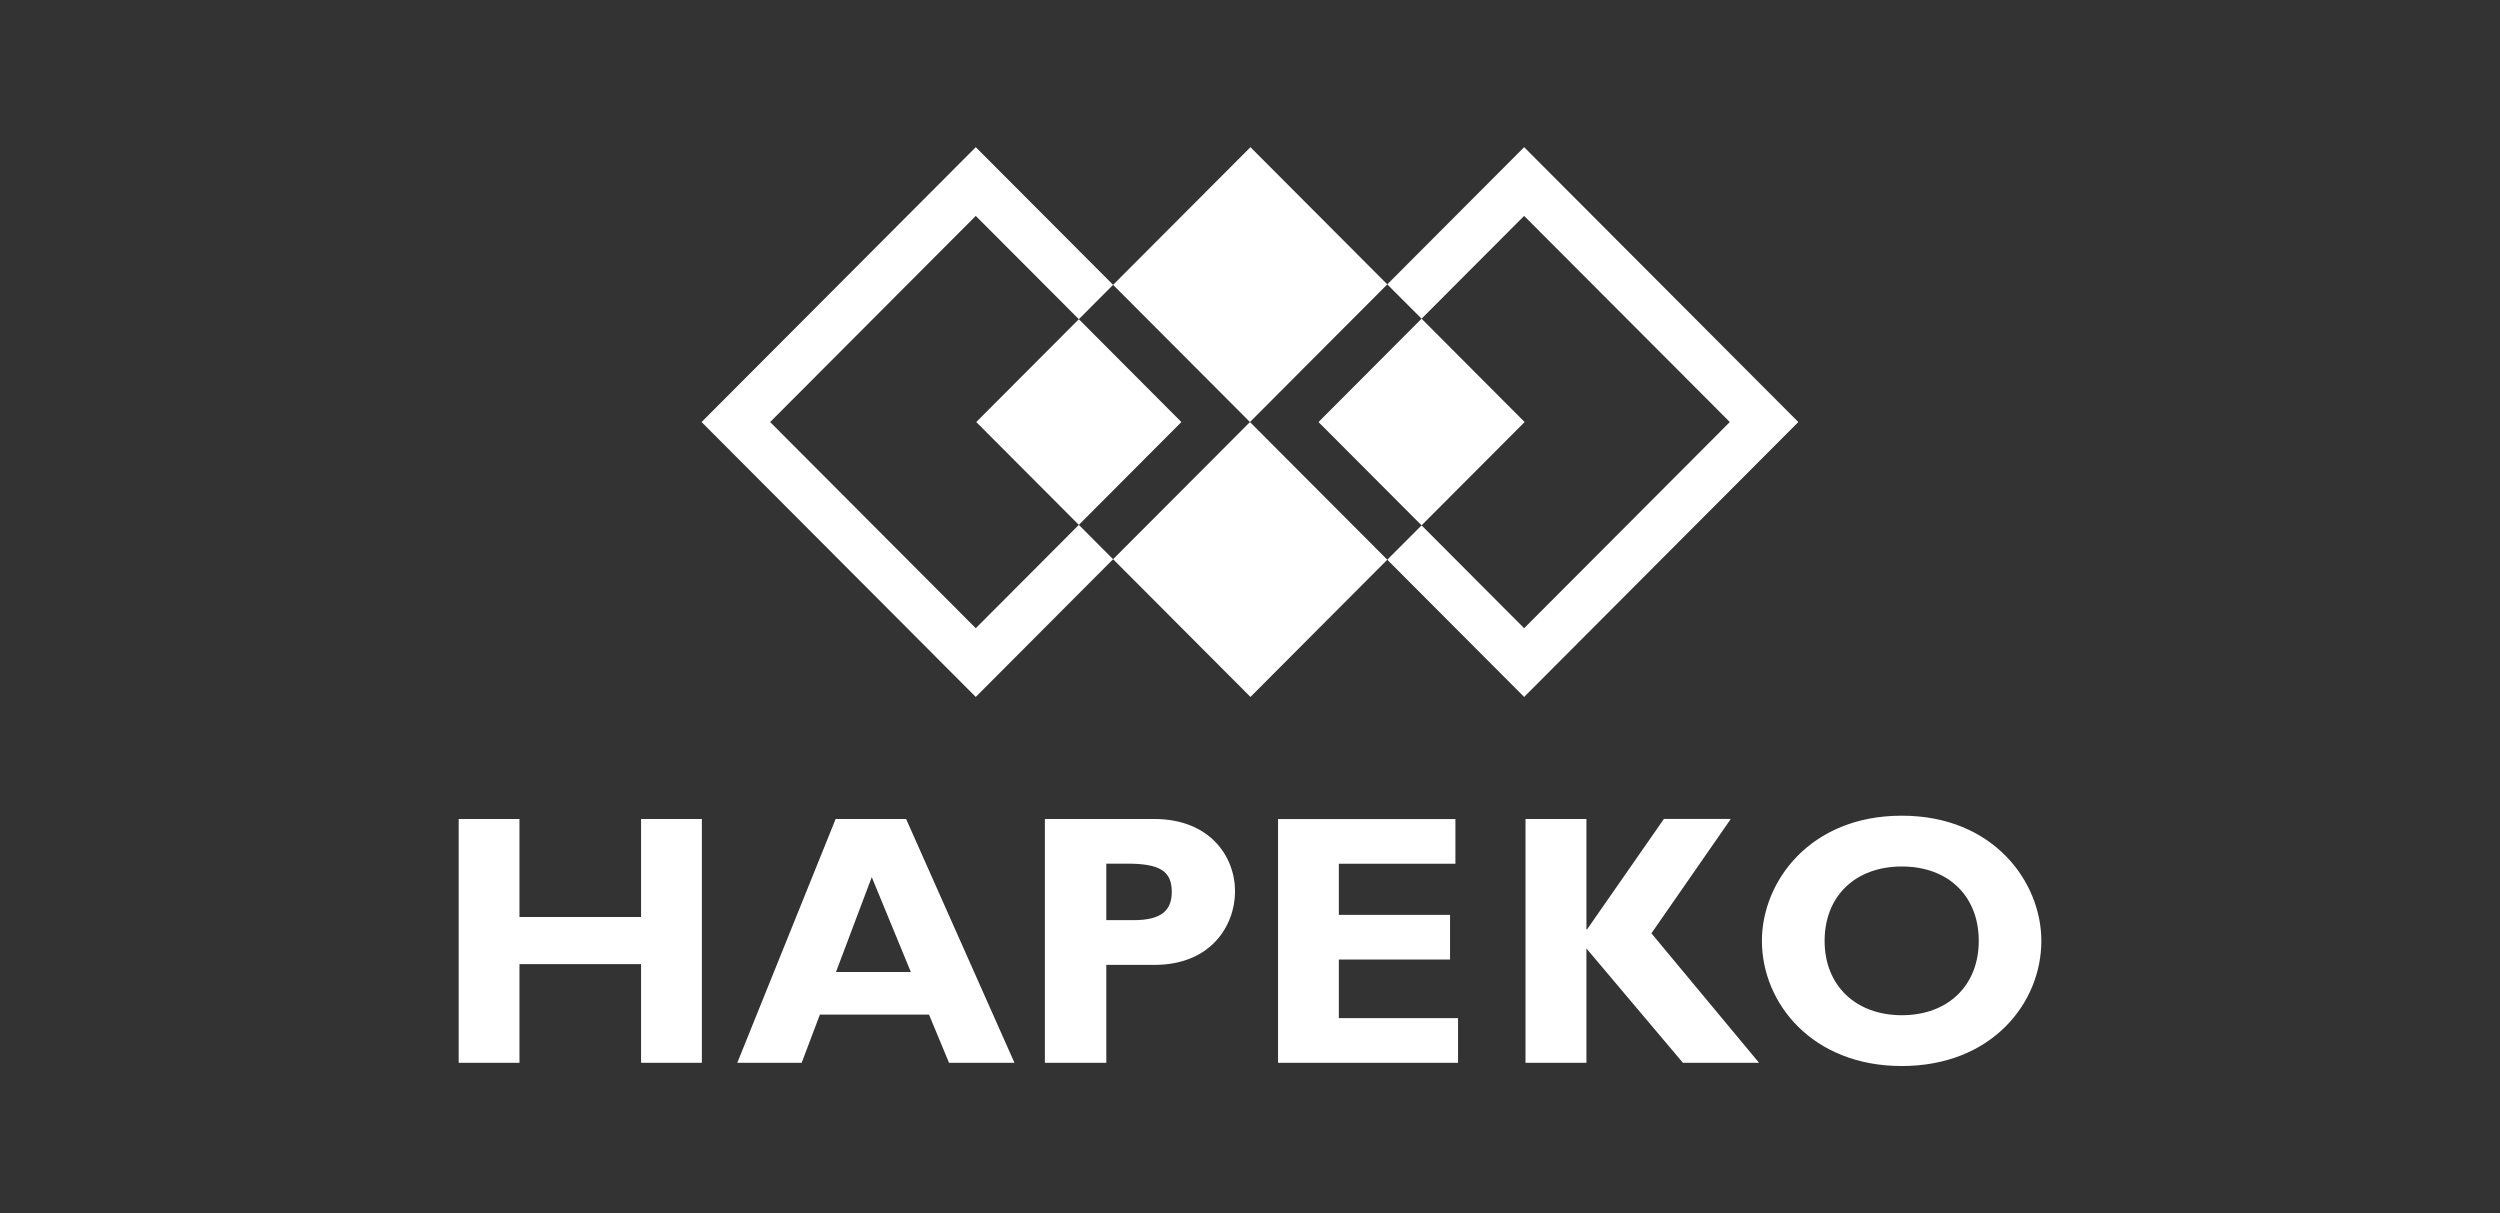
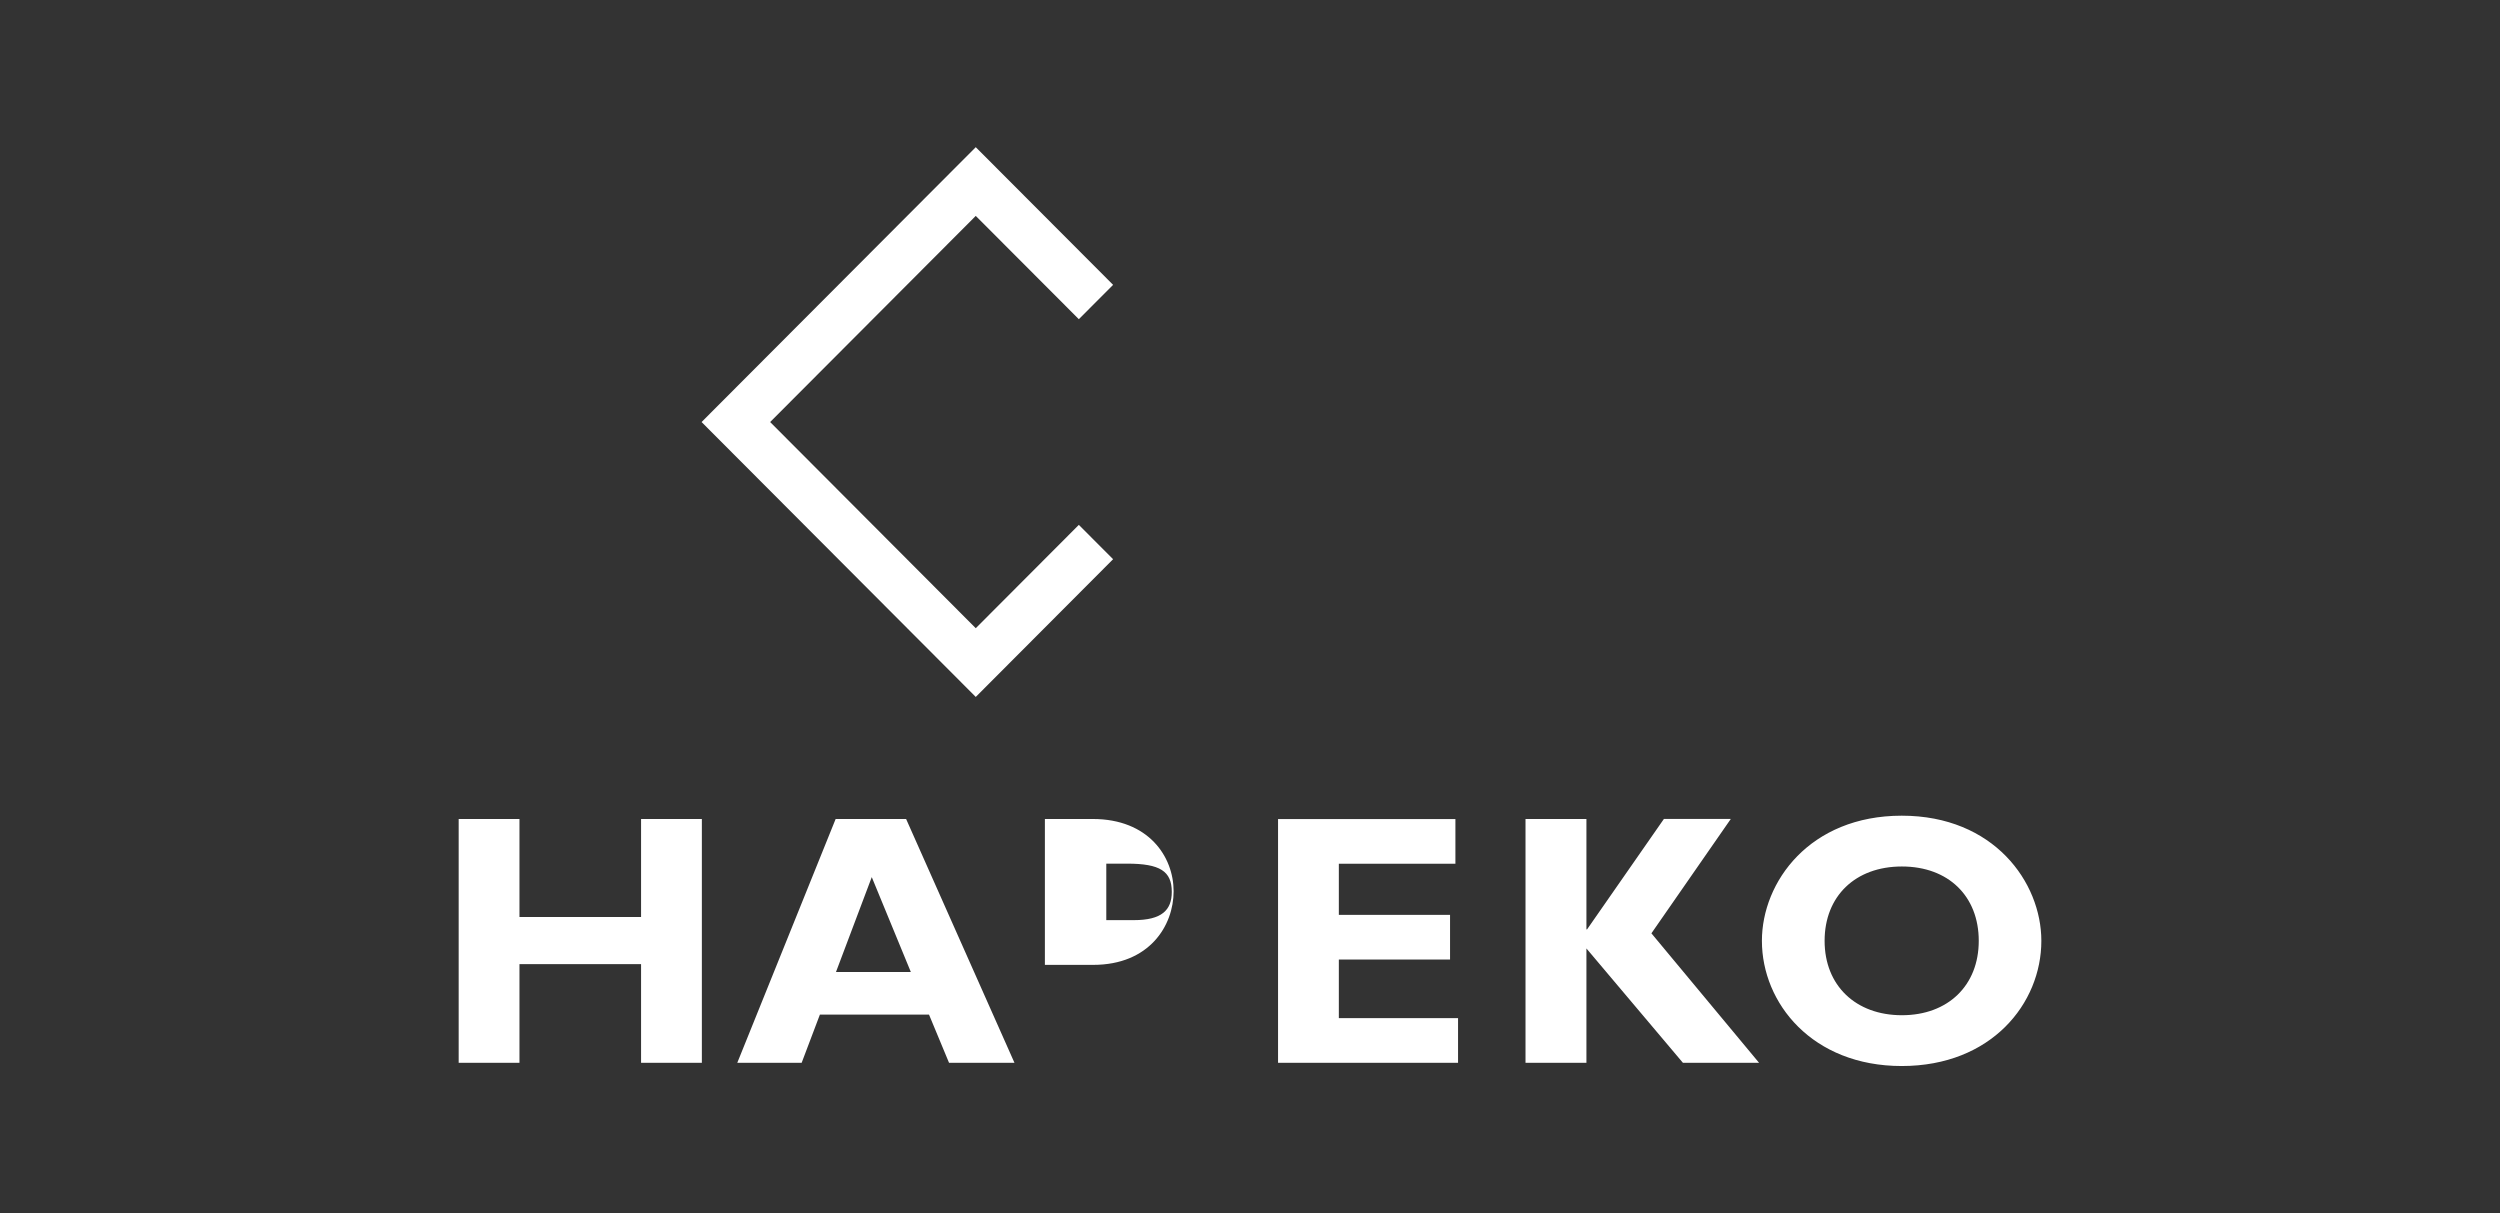
<svg xmlns="http://www.w3.org/2000/svg" id="Ebene_1" viewBox="0 0 1431.09 694.49">
  <rect x="0" y="0" width="1431.09" height="694.49" fill="#333333" stroke="none" />
  <defs>
    <style>.cls-1{fill:#fff;}</style>
  </defs>
-   <path class="cls-1" d="M401.77,468.82h-34.8v56.09h-69.61v-56.09h-34.8v139.57h34.8v-56.47h69.61v56.47h34.8v-139.57ZM518.68,468.82h-40.33l-56.31,139.57h36.85l10.45-27.61h62.45l11.47,27.61h37.46l-62.03-139.57ZM521.43,556.42h-42.89l20.49-54.33,22.37,54.33h.03ZM598.13,468.82v139.57h35.16v-56.06h27.64c32.12,0,46.05-22.37,46.05-42.15s-14.35-41.36-46.28-41.36h-62.58ZM632.93,494.38h12.27c18.82,0,25.57,4.31,25.57,16.17,0,10.45-5.75,16.17-21.7,16.17h-15.79v-32.34h-.35ZM834.63,582.82h-68.23v-33.56h63.66v-25.57h-63.66v-29.27h66.73v-25.57h-101.53v139.53h103.04v-25.57ZM990.84,468.78h-38.35l-44.01,63.25h-.35v-63.22h-34.87v139.57h34.87v-65.45l55.23,65.45h43.59l-61.62-74.11,45.45-65.48h.06ZM1168.54,538.58c0-33.59-27.23-71.65-79.9-71.65s-80.06,37.87-80.06,71.65c0,35.63,28.76,71.65,80.06,71.65s79.9-35.83,79.9-71.65ZM1132.71,538.58c0,25.57-17.61,42.57-44.01,42.57s-44.23-16.97-44.23-42.57,17.61-42.57,44.23-42.57,44.01,16.97,44.01,42.57Z" />
-   <polygon class="cls-1" points="794.13 162.78 715.8 84.25 637.18 163.06 715.52 241.59 794.13 162.78 794.13 162.78" />
-   <polygon class="cls-1" points="813.76 300.74 872.75 241.59 813.76 182.43 754.76 241.59 813.76 300.74 813.76 300.74" />
-   <polygon class="cls-1" points="617.56 300.46 676.27 241.59 617.56 182.72 558.85 241.59 617.56 300.46 617.56 300.46" />
-   <polygon class="cls-1" points="637.18 320.11 715.8 398.95 794.13 320.4 715.52 241.59 637.18 320.11 637.18 320.11" />
+   <path class="cls-1" d="M401.77,468.82h-34.8v56.09h-69.61v-56.09h-34.8v139.57h34.8v-56.47h69.61v56.47h34.8v-139.57ZM518.68,468.82h-40.33l-56.31,139.57h36.85l10.45-27.61h62.45l11.47,27.61h37.46l-62.03-139.57ZM521.43,556.42h-42.89l20.49-54.33,22.37,54.33h.03ZM598.13,468.82v139.57v-56.06h27.64c32.12,0,46.05-22.37,46.05-42.15s-14.35-41.36-46.28-41.36h-62.58ZM632.93,494.38h12.27c18.82,0,25.57,4.31,25.57,16.17,0,10.45-5.75,16.17-21.7,16.17h-15.79v-32.34h-.35ZM834.63,582.82h-68.23v-33.56h63.66v-25.57h-63.66v-29.27h66.73v-25.57h-101.53v139.53h103.04v-25.57ZM990.84,468.78h-38.35l-44.01,63.25h-.35v-63.22h-34.87v139.57h34.87v-65.45l55.23,65.45h43.59l-61.62-74.11,45.45-65.48h.06ZM1168.54,538.58c0-33.59-27.23-71.65-79.9-71.65s-80.06,37.87-80.06,71.65c0,35.63,28.76,71.65,80.06,71.65s79.9-35.83,79.9-71.65ZM1132.71,538.58c0,25.57-17.61,42.57-44.01,42.57s-44.23-16.97-44.23-42.57,17.61-42.57,44.23-42.57,44.01,16.97,44.01,42.57Z" />
  <polygon class="cls-1" points="558.56 359.61 440.86 241.59 558.56 123.59 617.56 182.72 637.18 163.06 558.56 84.25 401.61 241.59 558.56 398.95 637.18 320.11 617.56 300.46 558.56 359.61 558.56 359.61" />
-   <polygon class="cls-1" points="872.47 84.25 794.13 162.78 813.76 182.43 872.47 123.59 990.2 241.59 872.47 359.61 813.76 300.74 794.13 320.4 872.47 398.95 1029.42 241.59 872.47 84.25 872.47 84.25" />
</svg>